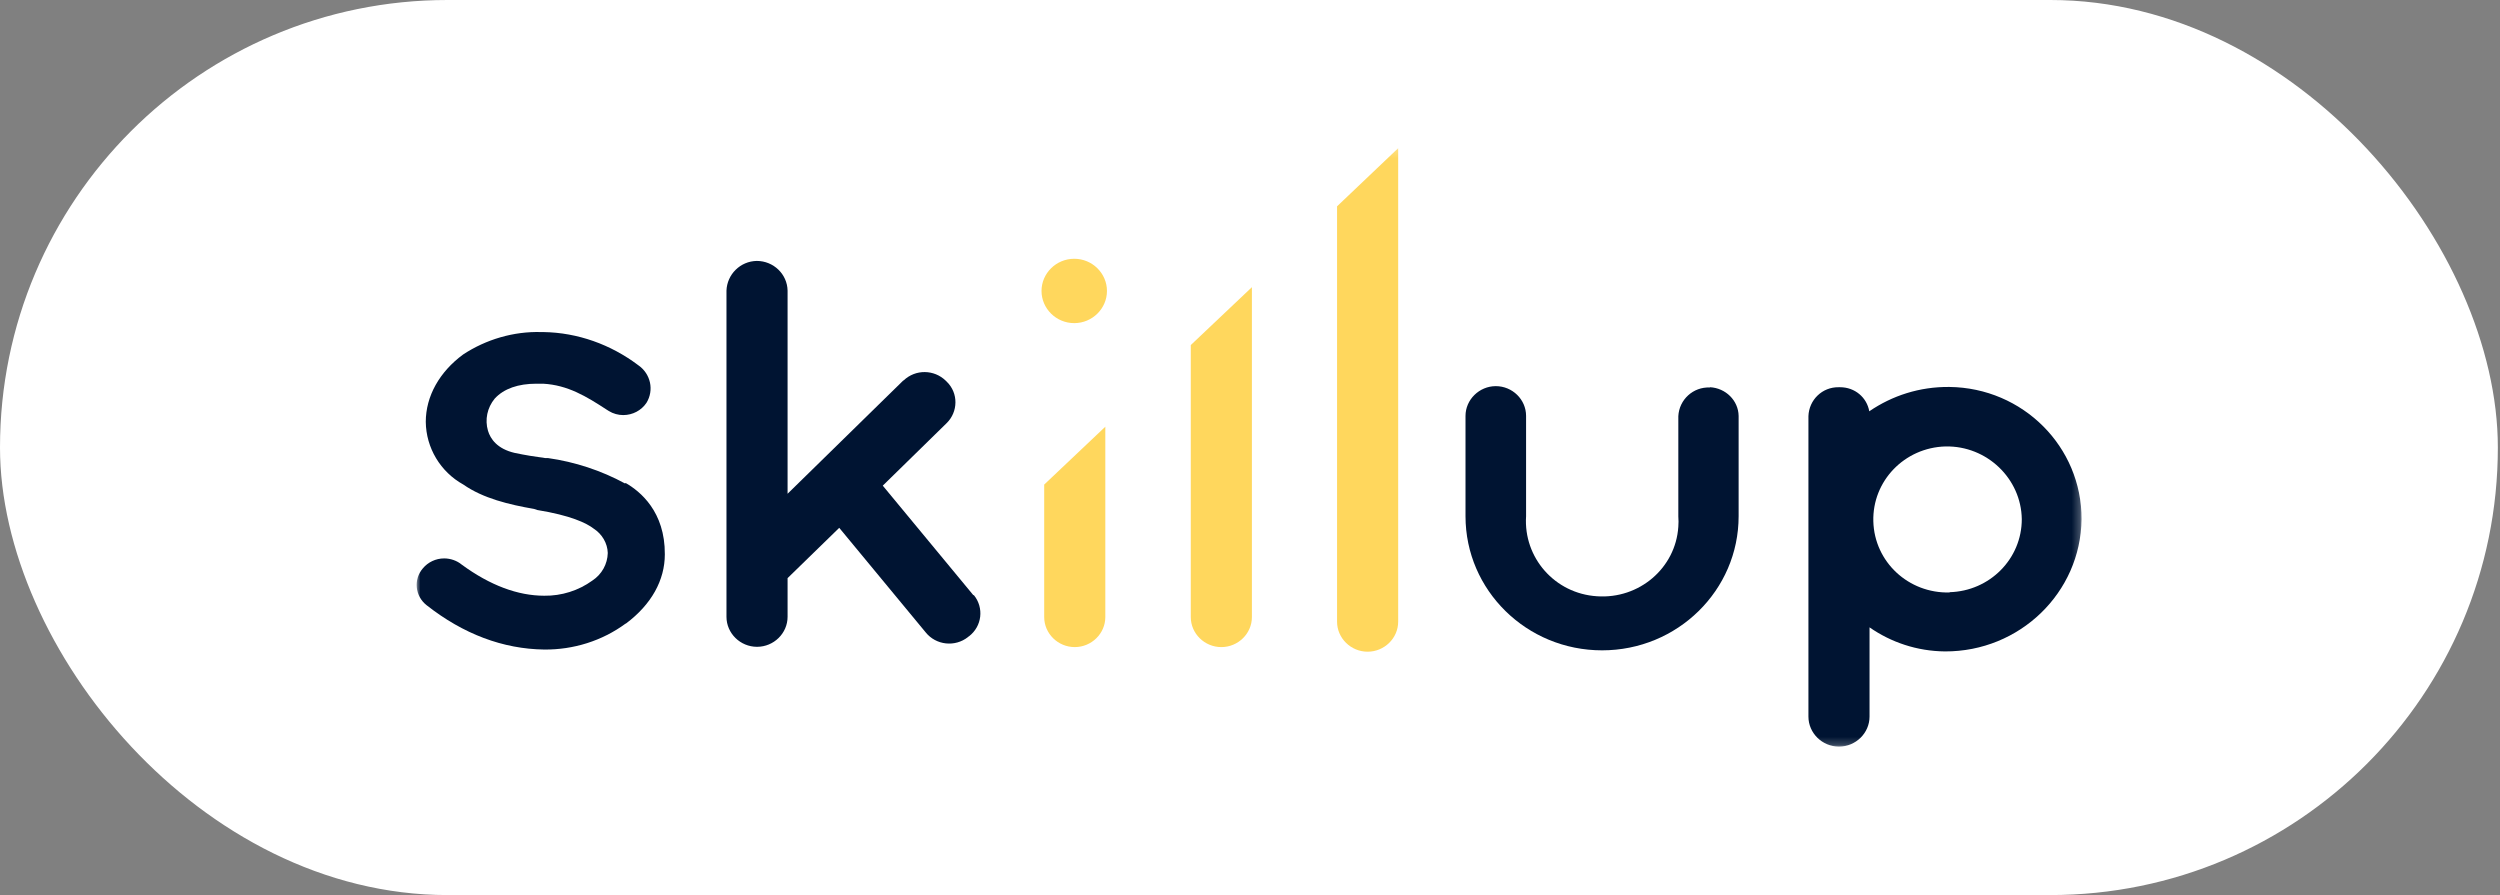
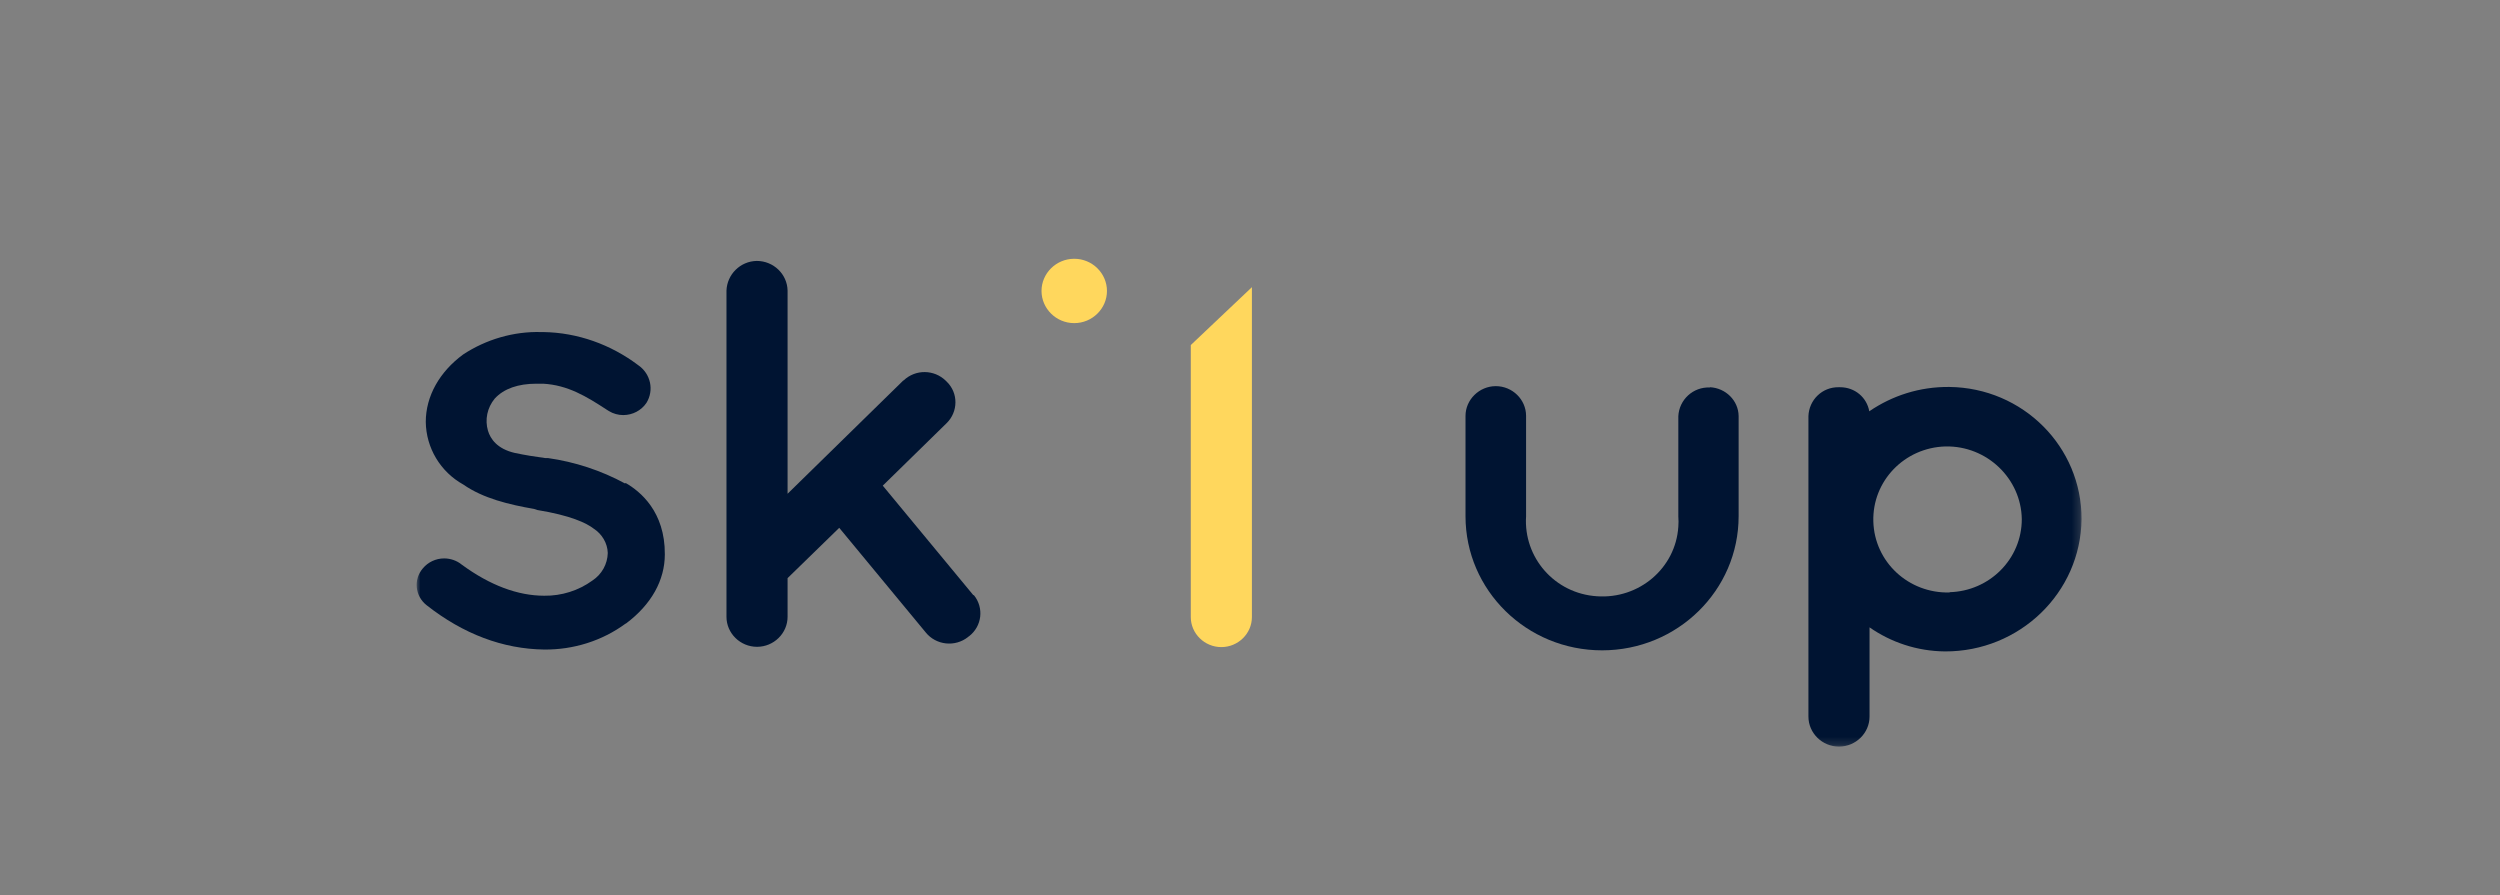
<svg xmlns="http://www.w3.org/2000/svg" fill="none" height="116" viewBox="0 0 324 116" width="324">
  <rect x="0" y="0" width="324" height="116" fill="#808080" stroke="none" />
  <mask id="a" height="78" maskUnits="userSpaceOnUse" width="217" x="53" y="19">
    <path d="m269.767 19.204h-215.814v77.592h215.814z" fill="#fff" />
  </mask>
-   <rect fill="#fff" height="116" rx="58" width="323.721" />
  <g mask="url(#a)">
    <g fill="#001432">
      <path d="m81.009 62.66c-3.084-1.682-6.519-2.804-9.988-3.294h-.35c-1.332-.175-2.628-.386-3.96-.666-2.278-.526-3.154-1.822-3.47-2.874-.42-1.437-.105-2.979.876-4.17 1.192-1.297 3.049-1.928 5.397-1.928h.876c3.189.175 5.607 1.647 8.236 3.365l.28.175c.561.35 1.227.526 1.857.526 1.227 0 2.348-.596 3.014-1.577 1.016-1.647.561-3.785-1.087-4.906-3.54-2.663-7.815-4.206-12.266-4.276h-.28c-3.575-.105-7.149.946-10.128 2.909-3.049 2.243-4.836 5.397-4.836 8.726.035 3.365 1.893 6.484 4.872 8.131 2.558 1.787 5.923 2.594 9.147 3.154l.42.14c4.311.701 6.378 1.682 7.325 2.418 1.086.701 1.787 1.892 1.822 3.154-.035 1.437-.771 2.769-1.998 3.575-1.787 1.297-3.995 1.998-6.238 1.963-3.399 0-7.009-1.332-10.689-4.03-.631-.526-1.472-.806-2.278-.806-1.087 0-2.103.491-2.769 1.297-1.227 1.437-1.016 3.575.491 4.766 4.766 3.75 9.918 5.678 15.245 5.748 3.785.035 7.5-1.121 10.549-3.365h.035c3.329-2.488 5.047-5.642 5.047-8.972.035-5.537-3.189-8.166-5.082-9.252z" />
      <path d="m126.147 77.135-11.74-14.194 8.271-8.096c1.507-1.472 1.542-3.89.035-5.362l-.14-.14c-1.507-1.472-3.925-1.507-5.467-.035h-.035l-15 14.684v-26.32c-.035-2.138-1.823-3.855-3.995-3.855-2.138.035-3.855 1.752-3.925 3.855v42.266c0 2.138 1.787 3.89 3.96 3.89 2.172 0 3.96-1.752 3.96-3.89v-5.012l6.694-6.519 11.214 13.563c1.332 1.647 3.785 1.927 5.468.596.035-.035.105-.105.14-.105 1.682-1.297 1.962-3.68.631-5.327-.035 0-.106 0-.106-.035z" />
      <path d="m221.611 50.219c-2.172-.105-3.995 1.577-4.1 3.715v13.002c.035.456.035.876 0 1.332-.35 5.362-5.082 9.392-10.549 9.007-5.467-.35-9.532-5.012-9.182-10.374v-13.002c0-2.138-1.787-3.855-3.925-3.855s-3.925 1.752-3.925 3.855v13.002c0 9.603 7.92 17.383 17.698 17.383s17.698-7.78 17.698-17.383v-13.002c-.035-1.998-1.682-3.61-3.715-3.715z" />
      <path d="m252.667 76.784c-5.327.14-9.743-3.96-9.883-9.217-.14-5.222 4.03-9.568 9.357-9.708 5.362-.105 9.813 4.17 9.883 9.427 0 5.152-4.17 9.322-9.357 9.462zm-.035-26.635c-3.855-.035-7.395 1.121-10.374 3.154-.315-1.787-1.857-3.119-3.785-3.119h-.175c-2.138-.035-3.855 1.647-3.925 3.75v38.936c0 2.138 1.787 3.89 3.96 3.89s3.96-1.752 3.96-3.89v-11.565c2.769 1.928 6.134 3.084 9.778 3.119 9.673.035 17.593-7.605 17.699-17.137.035-9.392-7.605-17.032-17.138-17.138z" />
    </g>
    <path d="m154.326 79.974c0 2.138 1.788 3.89 3.96 3.89 2.173 0 3.961-1.752 3.961-3.89v-42.756l-7.921 7.5z" fill="#ffd75d" />
-     <path d="m135.328 79.973c0 2.138 1.787 3.89 3.96 3.89s3.961-1.752 3.961-3.89v-24.672l-7.921 7.5v17.138z" fill="#ffd75d" />
-     <path d="m173.283 26.774v53.796c0 2.138 1.788 3.89 3.96 3.89 2.173 0 3.961-1.752 3.961-3.89v-61.366l-7.921 7.535z" fill="#ffd75d" />
    <path d="m143.462 37.707c0 2.278-1.893 4.17-4.241 4.17s-4.241-1.893-4.241-4.17c0-2.278 1.893-4.17 4.241-4.17s4.241 1.893 4.241 4.17z" fill="#ffd75d" />
  </g>
</svg>